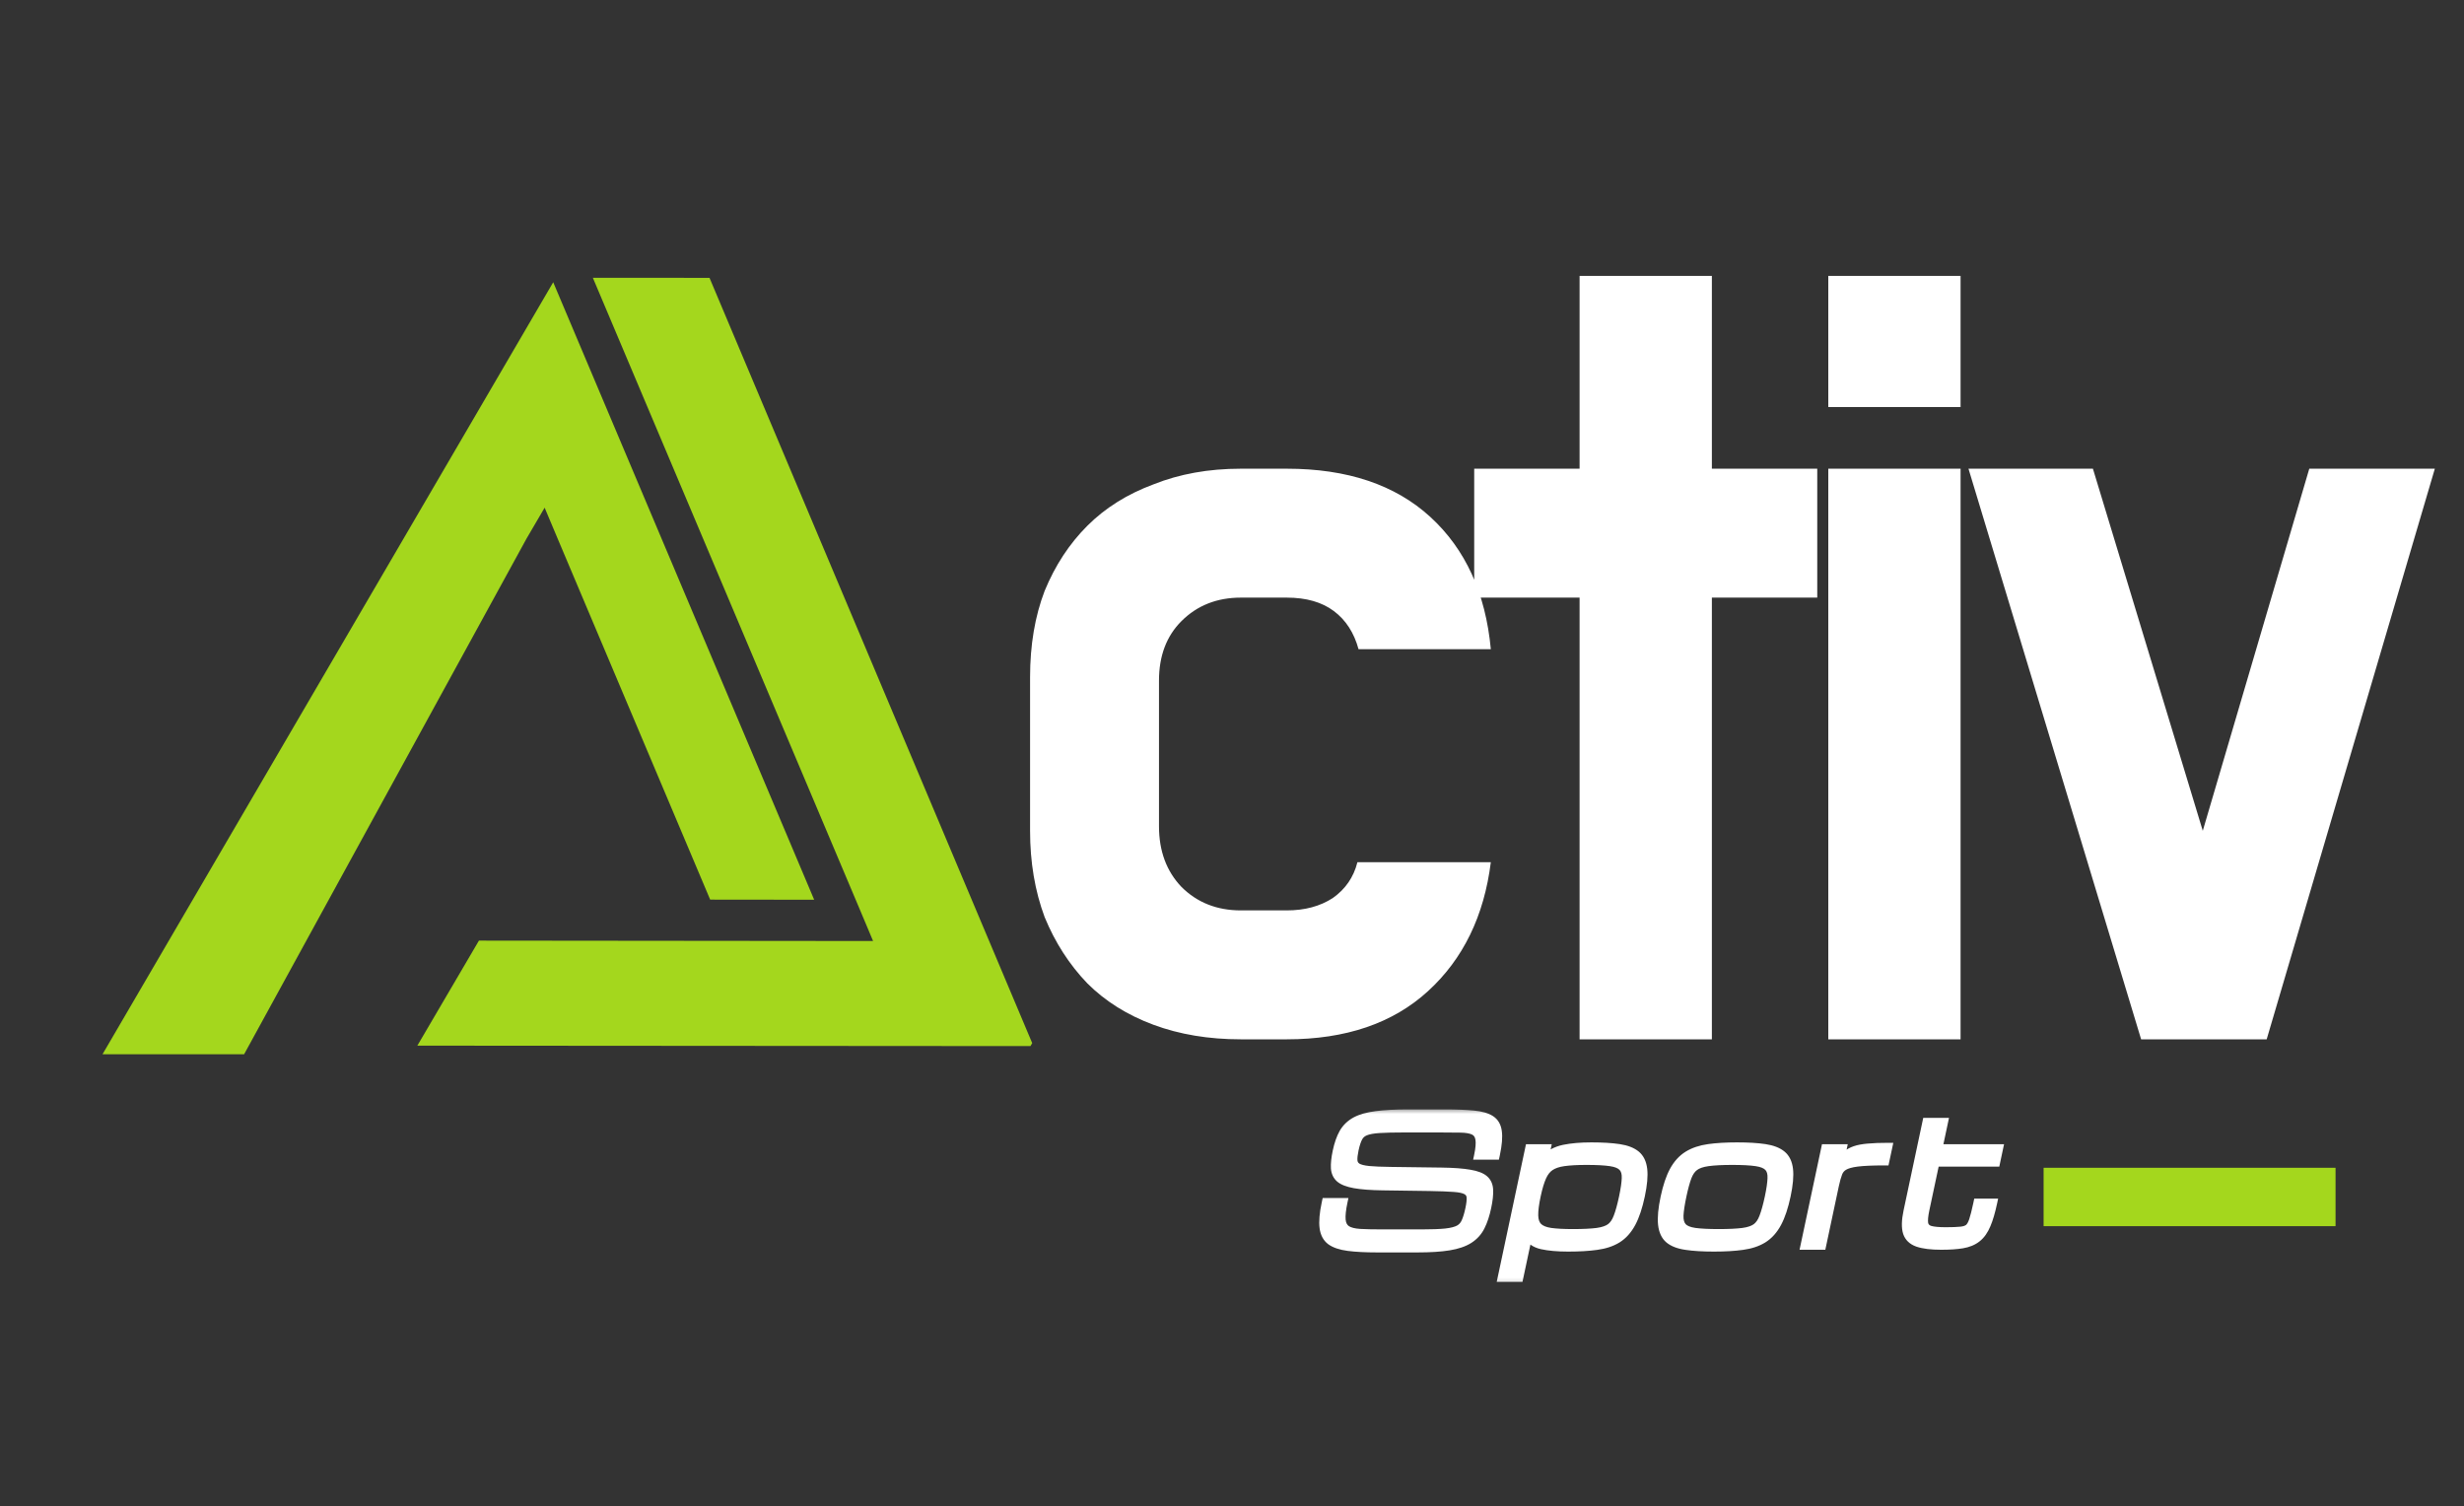
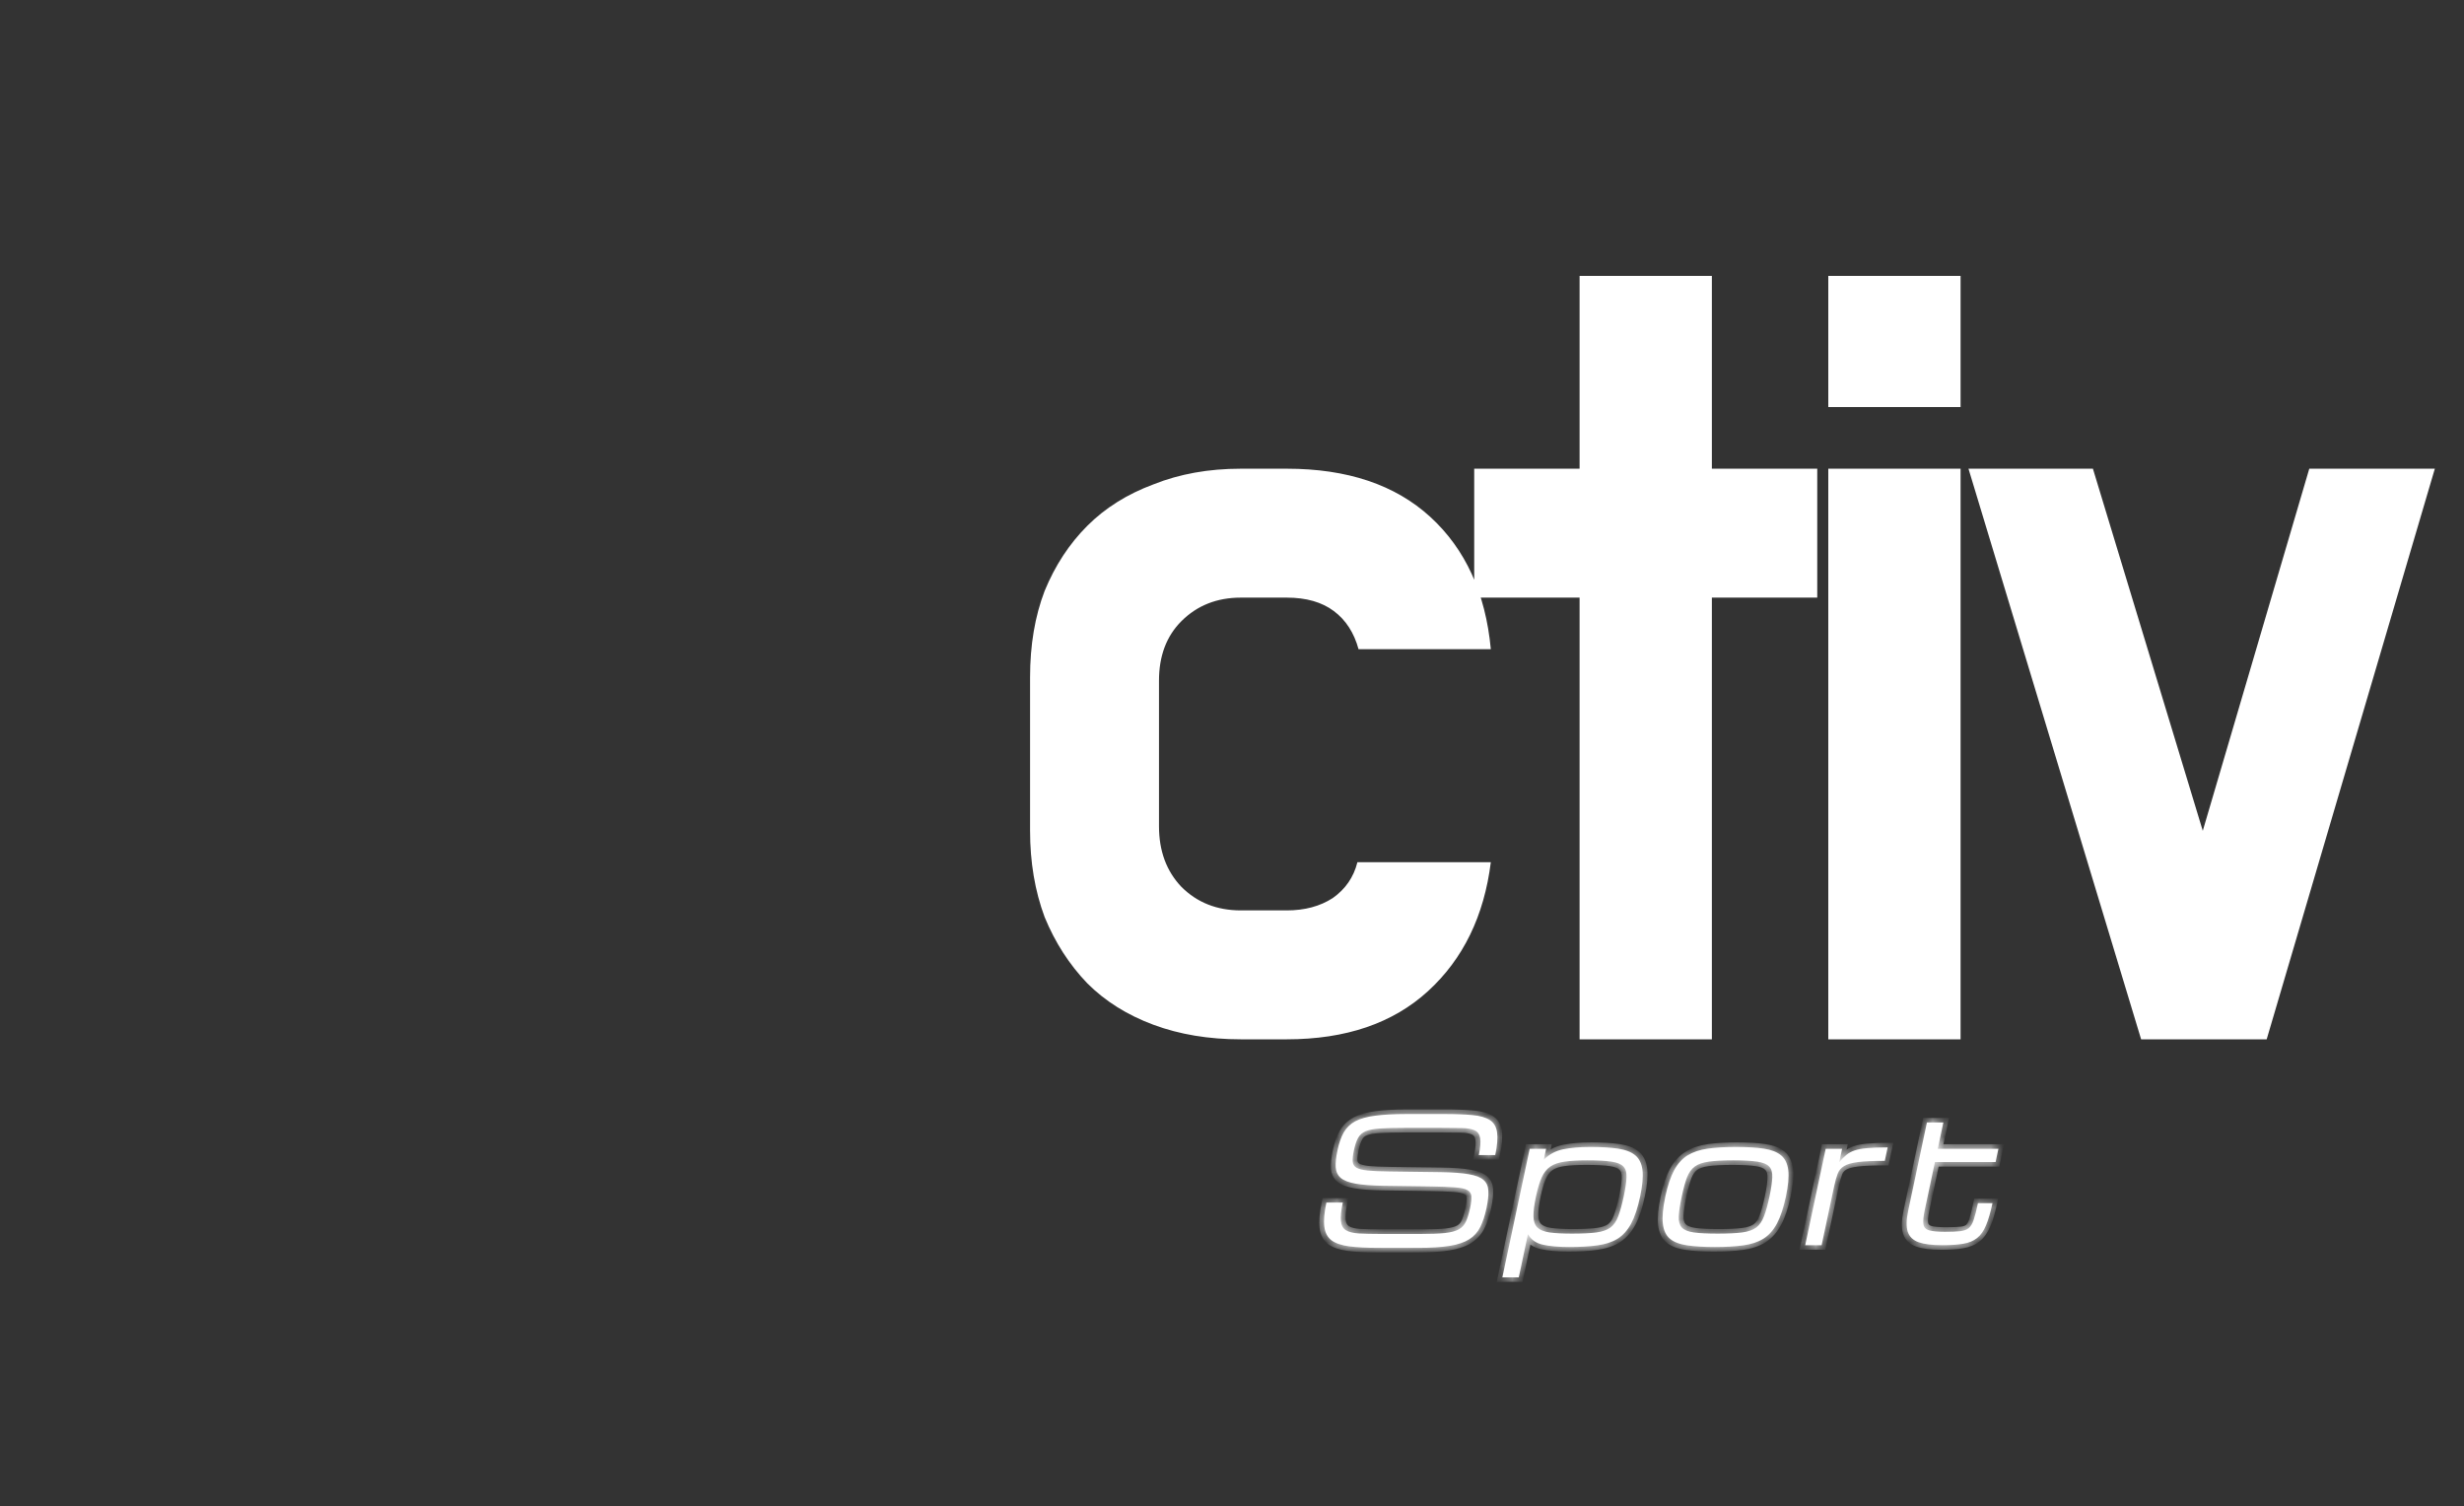
<svg xmlns="http://www.w3.org/2000/svg" width="211" height="129" viewBox="0 0 211 129" fill="none">
  <rect x="0" y="0" width="211" height="129" fill="#333333" stroke="none" />
  <path d="M110.192 77.96C111.728 77.96 113.04 77.608 114.128 76.904C115.216 76.136 115.92 75.112 116.24 73.832H127.664C127.088 78.44 125.296 82.12 122.288 84.872C119.28 87.624 115.248 89 110.192 89H106.256C103.504 89 101.008 88.584 98.768 87.752C96.528 86.92 94.64 85.736 93.104 84.2C91.568 82.6 90.352 80.712 89.456 78.536C88.624 76.296 88.208 73.832 88.208 71.144V57.992C88.208 55.24 88.624 52.776 89.456 50.6C90.352 48.424 91.568 46.568 93.104 45.032C94.64 43.496 96.528 42.312 98.768 41.48C101.008 40.584 103.504 40.136 106.256 40.136H110.192C115.376 40.136 119.472 41.512 122.48 44.264C125.488 47.016 127.216 50.792 127.664 55.592H116.336C115.952 54.184 115.248 53.096 114.224 52.328C113.2 51.56 111.856 51.176 110.192 51.176H106.256C104.208 51.176 102.512 51.848 101.168 53.192C99.888 54.472 99.248 56.168 99.248 58.28V70.76C99.248 72.872 99.888 74.6 101.168 75.944C102.512 77.288 104.208 77.96 106.256 77.96H110.192ZM126.241 40.136H135.265V23.624H146.593V40.136H155.617V51.176H146.593V89H135.265V51.176H126.241V40.136ZM167.89 89H156.562V40.136H167.89V89ZM167.89 34.856H156.562V23.624H167.89V34.856ZM194.103 89H183.351L168.567 40.136H179.223L188.631 71.144L197.751 40.136H208.503L194.103 89Z" fill="white" />
  <g clip-path="url(#clip0_391_86)">
    <path d="M60.758 23.794L50.768 23.787L73.649 77.93L74.764 80.581L72.099 80.579L41.012 80.548L35.738 89.542L88.242 89.579L88.391 89.325L60.758 23.794ZM47.374 24.169L8.78 90.278L20.905 90.278L45.088 46.122L46.639 43.474L47.754 46.124L60.814 77.037L69.72 77.047L47.374 24.169Z" fill="#A4D71D" />
  </g>
-   <rect x="175" y="100" width="25" height="5" fill="#A4D71D" />
  <mask id="path-4-outside-1_391_86" maskUnits="userSpaceOnUse" x="111" y="94.891" width="62.327" height="15.65" fill="black">
-     <rect fill="white" x="111" y="94.891" width="62.327" height="15.65" />
    <path d="M125.889 103.448C125.98 103.023 126.016 102.688 126 102.445C125.983 102.201 125.868 102.022 125.653 101.907C125.439 101.788 125.084 101.712 124.588 101.678C124.093 101.64 123.41 101.614 122.539 101.599L118.479 101.542C117.476 101.528 116.681 101.468 116.093 101.363C115.505 101.258 115.079 101.093 114.814 100.869C114.55 100.639 114.405 100.334 114.379 99.951C114.358 99.569 114.408 99.092 114.53 98.519C114.663 97.893 114.843 97.377 115.071 96.971C115.304 96.565 115.632 96.248 116.057 96.018C116.487 95.789 117.058 95.629 117.771 95.538C118.484 95.443 119.39 95.395 120.489 95.395H123.624C124.62 95.395 125.443 95.426 126.094 95.488C126.745 95.55 127.242 95.694 127.585 95.918C127.928 96.143 128.132 96.491 128.197 96.964C128.268 97.437 128.215 98.086 128.04 98.913H126.633C126.769 98.273 126.808 97.79 126.751 97.466C126.699 97.136 126.541 96.912 126.278 96.792C126.021 96.673 125.651 96.608 125.17 96.599C124.688 96.589 124.089 96.584 123.371 96.584H120.309C119.435 96.584 118.731 96.601 118.197 96.635C117.667 96.668 117.255 96.744 116.961 96.864C116.668 96.983 116.446 97.174 116.298 97.437C116.154 97.7 116.033 98.06 115.936 98.519C115.854 98.906 115.819 99.216 115.833 99.45C115.847 99.684 115.95 99.863 116.144 99.987C116.343 100.107 116.669 100.19 117.123 100.238C117.578 100.281 118.205 100.307 119.003 100.317L123.356 100.374C124.379 100.389 125.184 100.448 125.772 100.553C126.366 100.654 126.79 100.818 127.044 101.048C127.303 101.277 127.439 101.587 127.454 101.979C127.474 102.366 127.421 102.855 127.295 103.448C127.158 104.092 126.98 104.634 126.759 105.074C126.545 105.509 126.232 105.857 125.819 106.12C125.407 106.383 124.852 106.571 124.154 106.686C123.455 106.8 122.557 106.858 121.458 106.858H118.031C117.03 106.858 116.199 106.815 115.538 106.729C114.878 106.643 114.373 106.471 114.022 106.213C113.678 105.95 113.472 105.561 113.406 105.045C113.34 104.529 113.398 103.842 113.581 102.982H114.987C114.844 103.655 114.79 104.176 114.824 104.544C114.858 104.911 114.997 105.177 115.241 105.339C115.49 105.497 115.863 105.592 116.359 105.626C116.861 105.654 117.502 105.669 118.283 105.669H121.638C122.512 105.669 123.208 105.642 123.727 105.59C124.247 105.532 124.646 105.427 124.922 105.274C125.2 105.117 125.404 104.892 125.534 104.601C125.669 104.31 125.788 103.925 125.889 103.448ZM139.044 102.459C139.189 101.776 139.269 101.229 139.283 100.818C139.302 100.408 139.214 100.1 139.018 99.894C138.823 99.684 138.48 99.543 137.987 99.472C137.5 99.4 136.819 99.364 135.945 99.364C135.149 99.364 134.497 99.4 133.988 99.472C133.48 99.543 133.071 99.684 132.763 99.894C132.456 100.1 132.21 100.408 132.025 100.818C131.84 101.229 131.675 101.776 131.53 102.459C131.379 103.166 131.308 103.732 131.315 104.157C131.322 104.582 131.435 104.902 131.653 105.117C131.872 105.327 132.22 105.468 132.698 105.54C133.177 105.606 133.815 105.64 134.611 105.64C135.485 105.64 136.18 105.606 136.697 105.54C137.22 105.468 137.624 105.327 137.908 105.117C138.193 104.902 138.415 104.582 138.573 104.157C138.737 103.732 138.894 103.166 139.044 102.459ZM128.652 109.38L130.991 98.375H132.397L132.198 99.314C132.653 98.851 133.205 98.552 133.853 98.418C134.507 98.285 135.285 98.218 136.188 98.218C137.136 98.218 137.926 98.266 138.56 98.361C139.199 98.457 139.691 98.648 140.035 98.934C140.379 99.221 140.584 99.646 140.65 100.209C140.716 100.773 140.649 101.523 140.45 102.459C140.245 103.424 139.989 104.195 139.68 104.773C139.372 105.351 138.984 105.786 138.517 106.077C138.051 106.363 137.478 106.552 136.8 106.643C136.125 106.738 135.314 106.786 134.367 106.786C133.464 106.786 132.714 106.719 132.117 106.586C131.526 106.452 131.101 106.151 130.844 105.683L130.058 109.38H128.652ZM146.85 106.786C145.908 106.786 145.117 106.738 144.479 106.643C143.839 106.552 143.347 106.363 143.002 106.077C142.659 105.786 142.456 105.351 142.393 104.773C142.33 104.195 142.402 103.424 142.607 102.459C142.806 101.523 143.058 100.773 143.363 100.209C143.668 99.646 144.054 99.221 144.52 98.934C144.987 98.648 145.559 98.457 146.239 98.361C146.918 98.266 147.729 98.218 148.672 98.218C149.619 98.218 150.41 98.266 151.044 98.361C151.682 98.457 152.174 98.648 152.518 98.934C152.863 99.221 153.068 99.646 153.134 100.209C153.199 100.773 153.133 101.523 152.934 102.459C152.729 103.424 152.472 104.195 152.164 104.773C151.855 105.351 151.467 105.786 151 106.077C150.534 106.363 149.962 106.552 149.283 106.643C148.609 106.738 147.798 106.786 146.85 106.786ZM151.528 102.459C151.673 101.776 151.752 101.229 151.766 100.818C151.785 100.408 151.697 100.1 151.501 99.894C151.307 99.684 150.963 99.543 150.471 99.472C149.983 99.4 149.302 99.364 148.428 99.364C147.559 99.364 146.863 99.4 146.34 99.472C145.817 99.543 145.413 99.684 145.129 99.894C144.846 100.1 144.625 100.408 144.464 100.818C144.308 101.229 144.158 101.776 144.013 102.459C143.863 103.166 143.777 103.732 143.755 104.157C143.737 104.582 143.826 104.902 144.019 105.117C144.214 105.327 144.557 105.468 145.05 105.54C145.544 105.606 146.225 105.64 147.094 105.64C147.968 105.64 148.664 105.606 149.181 105.54C149.704 105.468 150.107 105.327 150.391 105.117C150.676 104.902 150.898 104.582 151.057 104.157C151.22 103.732 151.377 103.166 151.528 102.459ZM154.585 106.629L156.339 98.375H157.745L157.503 99.514C157.711 99.271 157.91 99.068 158.101 98.906C158.297 98.743 158.532 98.614 158.806 98.519C159.085 98.423 159.448 98.356 159.896 98.318C160.345 98.275 160.928 98.254 161.646 98.254L161.4 99.407C160.434 99.407 159.677 99.441 159.131 99.507C158.589 99.574 158.186 99.689 157.922 99.851C157.659 100.009 157.473 100.229 157.365 100.51C157.256 100.792 157.155 101.15 157.063 101.585L155.991 106.629H154.585ZM166.314 106.629C165.454 106.629 164.784 106.545 164.302 106.378C163.82 106.206 163.508 105.905 163.365 105.475C163.228 105.04 163.243 104.431 163.41 103.648L165.01 96.119H166.416L165.937 98.375H171.129L170.889 99.507H165.696L164.816 103.648C164.702 104.183 164.666 104.582 164.708 104.845C164.755 105.107 164.921 105.279 165.206 105.36C165.497 105.442 165.947 105.482 166.557 105.482C167.099 105.482 167.528 105.466 167.842 105.432C168.162 105.399 168.41 105.31 168.587 105.167C168.765 105.019 168.909 104.778 169.019 104.443C169.129 104.109 169.249 103.639 169.378 103.032H170.623C170.454 103.825 170.268 104.46 170.064 104.938C169.865 105.415 169.61 105.776 169.3 106.02C168.994 106.263 168.6 106.426 168.119 106.507C167.643 106.588 167.041 106.629 166.314 106.629Z" />
  </mask>
  <path d="M125.889 103.448C125.98 103.023 126.016 102.688 126 102.445C125.983 102.201 125.868 102.022 125.653 101.907C125.439 101.788 125.084 101.712 124.588 101.678C124.093 101.64 123.41 101.614 122.539 101.599L118.479 101.542C117.476 101.528 116.681 101.468 116.093 101.363C115.505 101.258 115.079 101.093 114.814 100.869C114.55 100.639 114.405 100.334 114.379 99.951C114.358 99.569 114.408 99.092 114.53 98.519C114.663 97.893 114.843 97.377 115.071 96.971C115.304 96.565 115.632 96.248 116.057 96.018C116.487 95.789 117.058 95.629 117.771 95.538C118.484 95.443 119.39 95.395 120.489 95.395H123.624C124.62 95.395 125.443 95.426 126.094 95.488C126.745 95.55 127.242 95.694 127.585 95.918C127.928 96.143 128.132 96.491 128.197 96.964C128.268 97.437 128.215 98.086 128.04 98.913H126.633C126.769 98.273 126.808 97.79 126.751 97.466C126.699 97.136 126.541 96.912 126.278 96.792C126.021 96.673 125.651 96.608 125.17 96.599C124.688 96.589 124.089 96.584 123.371 96.584H120.309C119.435 96.584 118.731 96.601 118.197 96.635C117.667 96.668 117.255 96.744 116.961 96.864C116.668 96.983 116.446 97.174 116.298 97.437C116.154 97.7 116.033 98.06 115.936 98.519C115.854 98.906 115.819 99.216 115.833 99.45C115.847 99.684 115.95 99.863 116.144 99.987C116.343 100.107 116.669 100.19 117.123 100.238C117.578 100.281 118.205 100.307 119.003 100.317L123.356 100.374C124.379 100.389 125.184 100.448 125.772 100.553C126.366 100.654 126.79 100.818 127.044 101.048C127.303 101.277 127.439 101.587 127.454 101.979C127.474 102.366 127.421 102.855 127.295 103.448C127.158 104.092 126.98 104.634 126.759 105.074C126.545 105.509 126.232 105.857 125.819 106.12C125.407 106.383 124.852 106.571 124.154 106.686C123.455 106.8 122.557 106.858 121.458 106.858H118.031C117.03 106.858 116.199 106.815 115.538 106.729C114.878 106.643 114.373 106.471 114.022 106.213C113.678 105.95 113.472 105.561 113.406 105.045C113.34 104.529 113.398 103.842 113.581 102.982H114.987C114.844 103.655 114.79 104.176 114.824 104.544C114.858 104.911 114.997 105.177 115.241 105.339C115.49 105.497 115.863 105.592 116.359 105.626C116.861 105.654 117.502 105.669 118.283 105.669H121.638C122.512 105.669 123.208 105.642 123.727 105.59C124.247 105.532 124.646 105.427 124.922 105.274C125.2 105.117 125.404 104.892 125.534 104.601C125.669 104.31 125.788 103.925 125.889 103.448ZM139.044 102.459C139.189 101.776 139.269 101.229 139.283 100.818C139.302 100.408 139.214 100.1 139.018 99.894C138.823 99.684 138.48 99.543 137.987 99.472C137.5 99.4 136.819 99.364 135.945 99.364C135.149 99.364 134.497 99.4 133.988 99.472C133.48 99.543 133.071 99.684 132.763 99.894C132.456 100.1 132.21 100.408 132.025 100.818C131.84 101.229 131.675 101.776 131.53 102.459C131.379 103.166 131.308 103.732 131.315 104.157C131.322 104.582 131.435 104.902 131.653 105.117C131.872 105.327 132.22 105.468 132.698 105.54C133.177 105.606 133.815 105.64 134.611 105.64C135.485 105.64 136.18 105.606 136.697 105.54C137.22 105.468 137.624 105.327 137.908 105.117C138.193 104.902 138.415 104.582 138.573 104.157C138.737 103.732 138.894 103.166 139.044 102.459ZM128.652 109.38L130.991 98.375H132.397L132.198 99.314C132.653 98.851 133.205 98.552 133.853 98.418C134.507 98.285 135.285 98.218 136.188 98.218C137.136 98.218 137.926 98.266 138.56 98.361C139.199 98.457 139.691 98.648 140.035 98.934C140.379 99.221 140.584 99.646 140.65 100.209C140.716 100.773 140.649 101.523 140.45 102.459C140.245 103.424 139.989 104.195 139.68 104.773C139.372 105.351 138.984 105.786 138.517 106.077C138.051 106.363 137.478 106.552 136.8 106.643C136.125 106.738 135.314 106.786 134.367 106.786C133.464 106.786 132.714 106.719 132.117 106.586C131.526 106.452 131.101 106.151 130.844 105.683L130.058 109.38H128.652ZM146.85 106.786C145.908 106.786 145.117 106.738 144.479 106.643C143.839 106.552 143.347 106.363 143.002 106.077C142.659 105.786 142.456 105.351 142.393 104.773C142.33 104.195 142.402 103.424 142.607 102.459C142.806 101.523 143.058 100.773 143.363 100.209C143.668 99.646 144.054 99.221 144.52 98.934C144.987 98.648 145.559 98.457 146.239 98.361C146.918 98.266 147.729 98.218 148.672 98.218C149.619 98.218 150.41 98.266 151.044 98.361C151.682 98.457 152.174 98.648 152.518 98.934C152.863 99.221 153.068 99.646 153.134 100.209C153.199 100.773 153.133 101.523 152.934 102.459C152.729 103.424 152.472 104.195 152.164 104.773C151.855 105.351 151.467 105.786 151 106.077C150.534 106.363 149.962 106.552 149.283 106.643C148.609 106.738 147.798 106.786 146.85 106.786ZM151.528 102.459C151.673 101.776 151.752 101.229 151.766 100.818C151.785 100.408 151.697 100.1 151.501 99.894C151.307 99.684 150.963 99.543 150.471 99.472C149.983 99.4 149.302 99.364 148.428 99.364C147.559 99.364 146.863 99.4 146.34 99.472C145.817 99.543 145.413 99.684 145.129 99.894C144.846 100.1 144.625 100.408 144.464 100.818C144.308 101.229 144.158 101.776 144.013 102.459C143.863 103.166 143.777 103.732 143.755 104.157C143.737 104.582 143.826 104.902 144.019 105.117C144.214 105.327 144.557 105.468 145.05 105.54C145.544 105.606 146.225 105.64 147.094 105.64C147.968 105.64 148.664 105.606 149.181 105.54C149.704 105.468 150.107 105.327 150.391 105.117C150.676 104.902 150.898 104.582 151.057 104.157C151.22 103.732 151.377 103.166 151.528 102.459ZM154.585 106.629L156.339 98.375H157.745L157.503 99.514C157.711 99.271 157.91 99.068 158.101 98.906C158.297 98.743 158.532 98.614 158.806 98.519C159.085 98.423 159.448 98.356 159.896 98.318C160.345 98.275 160.928 98.254 161.646 98.254L161.4 99.407C160.434 99.407 159.677 99.441 159.131 99.507C158.589 99.574 158.186 99.689 157.922 99.851C157.659 100.009 157.473 100.229 157.365 100.51C157.256 100.792 157.155 101.15 157.063 101.585L155.991 106.629H154.585ZM166.314 106.629C165.454 106.629 164.784 106.545 164.302 106.378C163.82 106.206 163.508 105.905 163.365 105.475C163.228 105.04 163.243 104.431 163.41 103.648L165.01 96.119H166.416L165.937 98.375H171.129L170.889 99.507H165.696L164.816 103.648C164.702 104.183 164.666 104.582 164.708 104.845C164.755 105.107 164.921 105.279 165.206 105.36C165.497 105.442 165.947 105.482 166.557 105.482C167.099 105.482 167.528 105.466 167.842 105.432C168.162 105.399 168.41 105.31 168.587 105.167C168.765 105.019 168.909 104.778 169.019 104.443C169.129 104.109 169.249 103.639 169.378 103.032H170.623C170.454 103.825 170.268 104.46 170.064 104.938C169.865 105.415 169.61 105.776 169.3 106.02C168.994 106.263 168.6 106.426 168.119 106.507C167.643 106.588 167.041 106.629 166.314 106.629Z" fill="white" />
  <path d="M125.653 101.907L125.397 102.256L125.402 102.259L125.653 101.907ZM124.588 101.678L124.474 102.068L124.478 102.068L124.588 101.678ZM122.539 101.599L122.629 101.208L122.628 101.208L122.539 101.599ZM118.479 101.542L118.39 101.933L118.39 101.933L118.479 101.542ZM114.814 100.869L114.507 101.182L114.51 101.184L114.814 100.869ZM114.379 99.951L113.971 100.051L113.971 100.055L114.379 99.951ZM115.071 96.971L114.721 96.841L114.719 96.845L115.071 96.971ZM116.057 96.018L115.918 95.685L115.916 95.686L116.057 96.018ZM117.771 95.538L117.741 95.926L117.744 95.926L117.771 95.538ZM128.197 96.964L127.792 97.091L127.793 97.094L128.197 96.964ZM128.04 98.913L127.956 99.304H128.356L128.44 98.913H128.04ZM126.633 98.913H126.233L126.15 99.304H126.55L126.633 98.913ZM126.751 97.466L126.346 97.599L126.347 97.605L126.751 97.466ZM126.278 96.792L126.044 97.151L126.046 97.152L126.278 96.792ZM118.197 96.635L118.254 96.244L118.254 96.244L118.197 96.635ZM116.298 97.437L115.947 97.309L115.943 97.315L116.298 97.437ZM115.833 99.45L115.425 99.55L115.833 99.45ZM116.144 99.987L115.872 100.326L115.88 100.331L116.144 99.987ZM117.123 100.238L116.999 100.627L117.003 100.628L117.123 100.238ZM119.003 100.317L119.092 99.926L119.091 99.926L119.003 100.317ZM123.356 100.374L123.445 99.983L123.445 99.983L123.356 100.374ZM125.772 100.553L125.621 100.939L125.624 100.939L125.772 100.553ZM127.044 101.048L126.733 101.357L126.735 101.359L127.044 101.048ZM127.454 101.979L127.045 102.072L127.046 102.077L127.454 101.979ZM126.759 105.074L126.397 104.967L126.396 104.97L126.759 105.074ZM125.819 106.12L125.645 105.807L125.819 106.12ZM114.022 106.213L113.73 106.538L113.734 106.541L114.022 106.213ZM113.581 102.982L113.664 102.591H113.264L113.181 102.982H113.581ZM114.987 102.982H115.387L115.47 102.591H115.07L114.987 102.982ZM115.241 105.339L114.964 105.675L114.97 105.679L115.241 105.339ZM116.359 105.626L116.249 106.016L116.253 106.016L116.359 105.626ZM123.727 105.59L123.687 105.979L123.691 105.978L123.727 105.59ZM124.922 105.274L125.068 105.604L125.073 105.601L124.922 105.274ZM125.534 104.601L125.166 104.508L125.163 104.514L125.534 104.601ZM125.889 103.448H126.289C126.383 103.008 126.427 102.634 126.408 102.341L126 102.445L125.592 102.548C125.605 102.743 125.576 103.037 125.489 103.448H125.889ZM126 102.445L126.408 102.341C126.383 101.985 126.207 101.718 125.903 101.556L125.653 101.907L125.402 102.259C125.528 102.326 125.583 102.417 125.592 102.548L126 102.445ZM125.653 101.907L125.908 101.559C125.629 101.403 125.209 101.322 124.698 101.288L124.588 101.678L124.478 102.068C124.959 102.101 125.249 102.173 125.397 102.256L125.653 101.907ZM124.588 101.678L124.702 101.288C124.196 101.249 123.503 101.222 122.629 101.208L122.539 101.599L122.45 101.99C123.317 102.005 123.991 102.031 124.474 102.068L124.588 101.678ZM122.539 101.599L122.628 101.208L118.568 101.151L118.479 101.542L118.39 101.933L122.45 101.99L122.539 101.599ZM118.479 101.542L118.568 101.151C117.575 101.137 116.804 101.077 116.244 100.978L116.093 101.363L115.942 101.748C116.559 101.858 117.378 101.919 118.39 101.933L118.479 101.542ZM116.093 101.363L116.244 100.978C115.683 100.877 115.323 100.727 115.118 100.553L114.814 100.869L114.51 101.184C114.835 101.459 115.327 101.638 115.942 101.748L116.093 101.363ZM114.814 100.869L115.12 100.556C114.919 100.38 114.807 100.15 114.787 99.848L114.379 99.951L113.971 100.055C114.003 100.518 114.181 100.898 114.507 101.182L114.814 100.869ZM114.379 99.951L114.787 99.852C114.768 99.513 114.812 99.072 114.93 98.519H114.53H114.13C114.004 99.112 113.947 99.625 113.971 100.051L114.379 99.951ZM114.53 98.519H114.93C115.057 97.918 115.225 97.449 115.423 97.097L115.071 96.971L114.719 96.845C114.461 97.306 114.268 97.868 114.13 98.519H114.53ZM115.071 96.971L115.42 97.101C115.605 96.78 115.86 96.533 116.198 96.35L116.057 96.018L115.916 95.686C115.405 95.962 115.003 96.351 114.721 96.841L115.071 96.971ZM116.057 96.018L116.196 96.352C116.55 96.163 117.057 96.013 117.741 95.926L117.771 95.538L117.8 95.151C117.059 95.245 116.424 95.416 115.918 95.685L116.057 96.018ZM117.771 95.538L117.744 95.926C118.431 95.834 119.317 95.786 120.406 95.786L120.489 95.395L120.572 95.004C119.464 95.004 118.537 95.052 117.797 95.151L117.771 95.538ZM120.489 95.395L120.406 95.786H123.541L123.624 95.395L123.707 95.004H120.572L120.489 95.395ZM123.624 95.395L123.541 95.786C124.529 95.786 125.339 95.817 125.973 95.878L126.094 95.488L126.215 95.099C125.547 95.035 124.71 95.004 123.707 95.004L123.624 95.395ZM126.094 95.488L125.973 95.878C126.592 95.937 127.028 96.07 127.311 96.255L127.585 95.918L127.859 95.581C127.456 95.317 126.898 95.164 126.215 95.099L126.094 95.488ZM127.585 95.918L127.311 96.255C127.572 96.427 127.737 96.695 127.792 97.091L128.197 96.964L128.603 96.837C128.527 96.288 128.284 95.859 127.859 95.581L127.585 95.918ZM128.197 96.964L127.793 97.094C127.854 97.507 127.811 98.106 127.64 98.913H128.04H128.44C128.619 98.067 128.682 97.367 128.602 96.834L128.197 96.964ZM128.04 98.913L128.123 98.521H126.717L126.633 98.913L126.55 99.304H127.956L128.04 98.913ZM126.633 98.913H127.033C127.173 98.258 127.224 97.718 127.154 97.326L126.751 97.466L126.347 97.605C126.393 97.862 126.366 98.287 126.233 98.913H126.633ZM126.751 97.466L127.155 97.332C127.089 96.917 126.881 96.6 126.511 96.432L126.278 96.792L126.046 97.152C126.201 97.223 126.308 97.355 126.346 97.599L126.751 97.466ZM126.278 96.792L126.513 96.433C126.195 96.285 125.768 96.218 125.261 96.207L125.17 96.599L125.078 96.99C125.534 96.999 125.847 97.06 126.044 97.151L126.278 96.792ZM125.17 96.599L125.261 96.207C124.776 96.198 124.173 96.193 123.454 96.193L123.371 96.584L123.288 96.976C124.004 96.976 124.601 96.98 125.078 96.99L125.17 96.599ZM123.371 96.584L123.454 96.193H120.393L120.309 96.584L120.226 96.976H123.288L123.371 96.584ZM120.309 96.584L120.393 96.193C119.515 96.193 118.801 96.21 118.254 96.244L118.197 96.635L118.14 97.025C118.662 96.992 119.356 96.976 120.226 96.976L120.309 96.584ZM118.197 96.635L118.254 96.244C117.707 96.279 117.237 96.359 116.872 96.508L116.961 96.864L117.051 97.22C117.273 97.13 117.627 97.057 118.14 97.025L118.197 96.635ZM116.961 96.864L116.872 96.508C116.473 96.669 116.155 96.941 115.947 97.309L116.298 97.437L116.649 97.565C116.737 97.408 116.862 97.297 117.051 97.22L116.961 96.864ZM116.298 97.437L115.943 97.315C115.769 97.635 115.637 98.042 115.536 98.519H115.936H116.336C116.43 98.078 116.539 97.765 116.652 97.559L116.298 97.437ZM115.936 98.519H115.536C115.45 98.922 115.409 99.27 115.425 99.55L115.833 99.45L116.241 99.35C116.23 99.162 116.257 98.889 116.336 98.519H115.936ZM115.833 99.45L115.425 99.55C115.445 99.888 115.6 100.151 115.872 100.326L116.144 99.987L116.416 99.648C116.301 99.575 116.249 99.48 116.241 99.35L115.833 99.45ZM116.144 99.987L115.88 100.331C116.141 100.488 116.529 100.578 116.999 100.627L117.123 100.238L117.248 99.849C116.81 99.803 116.545 99.726 116.408 99.644L116.144 99.987ZM117.123 100.238L117.003 100.628C117.473 100.672 118.112 100.699 118.915 100.708L119.003 100.317L119.091 99.926C118.297 99.916 117.683 99.89 117.244 99.849L117.123 100.238ZM119.003 100.317L118.915 100.708L123.268 100.765L123.356 100.374L123.445 99.983L119.092 99.926L119.003 100.317ZM123.356 100.374L123.268 100.765C124.28 100.78 125.062 100.839 125.621 100.939L125.772 100.553L125.923 100.168C125.306 100.058 124.477 99.997 123.445 99.983L123.356 100.374ZM125.772 100.553L125.624 100.939C126.19 101.035 126.542 101.185 126.733 101.357L127.044 101.048L127.354 100.738C127.037 100.452 126.541 100.272 125.92 100.167L125.772 100.553ZM127.044 101.048L126.735 101.359C126.929 101.53 127.034 101.761 127.045 102.072L127.454 101.979L127.862 101.886C127.845 101.414 127.677 101.024 127.352 100.736L127.044 101.048ZM127.454 101.979L127.046 102.077C127.064 102.421 127.017 102.874 126.895 103.448H127.295H127.695C127.825 102.837 127.884 102.311 127.862 101.881L127.454 101.979ZM127.295 103.448H126.895C126.763 104.07 126.595 104.574 126.397 104.967L126.759 105.074L127.122 105.18C127.365 104.695 127.554 104.115 127.695 103.448H127.295ZM126.759 105.074L126.396 104.97C126.221 105.324 125.973 105.598 125.645 105.807L125.819 106.12L125.994 106.432C126.49 106.116 126.869 105.693 127.123 105.178L126.759 105.074ZM125.819 106.12L125.645 105.807C125.314 106.018 124.832 106.191 124.167 106.3L124.154 106.686L124.14 107.071C124.872 106.951 125.5 106.747 125.994 106.432L125.819 106.12ZM124.154 106.686L124.167 106.3C123.502 106.41 122.629 106.467 121.541 106.467L121.458 106.858L121.375 107.249C122.485 107.249 123.409 107.191 124.14 107.071L124.154 106.686ZM121.458 106.858L121.541 106.467H118.114L118.031 106.858L117.947 107.249H121.375L121.458 106.858ZM118.031 106.858L118.114 106.467C117.123 106.467 116.31 106.424 115.672 106.341L115.538 106.729L115.405 107.117C116.087 107.206 116.936 107.249 117.947 107.249L118.031 106.858ZM115.538 106.729L115.672 106.341C115.047 106.259 114.603 106.1 114.31 105.885L114.022 106.213L113.734 106.541C114.142 106.841 114.709 107.026 115.405 107.117L115.538 106.729ZM114.022 106.213L114.314 105.888C114.042 105.681 113.869 105.368 113.812 104.922L113.406 105.045L113 105.169C113.075 105.754 113.313 106.22 113.73 106.538L114.022 106.213ZM113.406 105.045L113.812 104.922C113.753 104.462 113.803 103.821 113.981 102.982H113.581H113.181C112.994 103.862 112.927 104.597 113 105.169L113.406 105.045ZM113.581 102.982L113.498 103.373H114.904L114.987 102.982L115.07 102.591H113.664L113.581 102.982ZM114.987 102.982H114.587C114.441 103.669 114.377 104.234 114.417 104.656L114.824 104.544L115.231 104.432C115.202 104.118 115.247 103.641 115.387 102.982H114.987ZM114.824 104.544L114.417 104.656C114.458 105.097 114.63 105.452 114.964 105.675L115.241 105.339L115.517 105.003C115.364 104.901 115.258 104.726 115.231 104.432L114.824 104.544ZM115.241 105.339L114.97 105.679C115.285 105.877 115.723 105.98 116.249 106.016L116.359 105.626L116.469 105.235C116.003 105.204 115.696 105.116 115.511 104.999L115.241 105.339ZM116.359 105.626L116.253 106.016C116.765 106.045 117.415 106.06 118.2 106.06L118.283 105.669L118.366 105.277C117.589 105.277 116.956 105.263 116.465 105.235L116.359 105.626ZM118.283 105.669L118.2 106.06H121.555L121.638 105.669L121.721 105.277H118.366L118.283 105.669ZM121.638 105.669L121.555 106.06C122.434 106.06 123.147 106.033 123.687 105.979L123.727 105.59L123.768 105.201C123.27 105.251 122.589 105.277 121.721 105.277L121.638 105.669ZM123.727 105.59L123.691 105.978C124.232 105.919 124.704 105.805 125.068 105.604L124.922 105.274L124.777 104.945C124.587 105.05 124.263 105.146 123.764 105.201L123.727 105.59ZM124.922 105.274L125.073 105.601C125.453 105.385 125.733 105.073 125.905 104.689L125.534 104.601L125.163 104.514C125.074 104.712 124.947 104.848 124.771 104.948L124.922 105.274ZM125.534 104.601L125.903 104.694C126.058 104.36 126.184 103.941 126.289 103.448H125.889H125.489C125.391 103.91 125.281 104.259 125.166 104.508L125.534 104.601ZM139.283 100.818L138.875 100.881L138.875 100.886L139.283 100.818ZM139.018 99.894L138.689 100.185L138.692 100.188L139.018 99.894ZM137.987 99.472L137.847 99.859L137.848 99.859L137.987 99.472ZM132.763 99.894L132.947 100.2L132.951 100.198L132.763 99.894ZM131.653 105.117L131.333 105.417L131.336 105.42L131.653 105.117ZM132.698 105.54L132.557 105.927L132.561 105.927L132.698 105.54ZM136.697 105.54L136.669 105.927L136.672 105.927L136.697 105.54ZM137.908 105.117L138.113 105.408L138.117 105.405L137.908 105.117ZM138.573 104.157L138.193 104.092L138.191 104.096L138.573 104.157ZM128.652 109.38H128.252L128.169 109.771H128.569L128.652 109.38ZM130.991 98.375L131.074 97.984H130.674L130.591 98.375H130.991ZM132.397 98.375H132.797L132.881 97.984H132.481L132.397 98.375ZM132.198 99.314H131.798L131.549 100.484L132.468 99.549L132.198 99.314ZM133.853 98.418L133.849 98.036L133.848 98.036L133.853 98.418ZM138.56 98.361L138.419 98.748L138.419 98.748L138.56 98.361ZM138.517 106.077L138.684 106.394L138.687 106.392L138.517 106.077ZM136.8 106.643L136.826 106.255L136.823 106.256L136.8 106.643ZM132.117 106.586L131.95 106.968L131.95 106.968L132.117 106.586ZM130.844 105.683L131.215 105.449L130.695 104.503L130.444 105.683H130.844ZM130.058 109.38L129.975 109.771H130.375L130.458 109.38H130.058ZM139.044 102.459H139.444C139.591 101.766 139.676 101.194 139.691 100.751L139.283 100.818L138.875 100.886C138.862 101.265 138.787 101.786 138.644 102.459H139.044ZM139.283 100.818L139.691 100.756C139.713 100.285 139.614 99.883 139.344 99.6L139.018 99.894L138.692 100.188C138.814 100.316 138.891 100.53 138.875 100.881L139.283 100.818ZM139.018 99.894L139.347 99.603C139.084 99.319 138.654 99.161 138.127 99.084L137.987 99.472L137.848 99.859C138.306 99.925 138.563 100.049 138.689 100.185L139.018 99.894ZM137.987 99.472L138.127 99.084C137.612 99.009 136.91 98.973 136.028 98.973L135.945 99.364L135.862 99.755C136.728 99.755 137.387 99.791 137.847 99.859L137.987 99.472ZM135.945 99.364L136.028 98.973C135.222 98.973 134.548 99.009 134.012 99.085L133.988 99.472L133.965 99.859C134.445 99.791 135.075 99.755 135.862 99.755L135.945 99.364ZM133.988 99.472L134.012 99.085C133.462 99.162 132.972 99.32 132.575 99.591L132.763 99.894L132.951 100.198C133.171 100.048 133.498 99.924 133.965 99.859L133.988 99.472ZM132.763 99.894L132.579 99.588C132.169 99.862 131.867 100.257 131.654 100.73L132.025 100.818L132.395 100.907C132.553 100.558 132.743 100.337 132.947 100.2L132.763 99.894ZM132.025 100.818L131.654 100.73C131.45 101.182 131.278 101.762 131.13 102.459H131.53H131.93C132.072 101.79 132.229 101.276 132.395 100.907L132.025 100.818ZM131.53 102.459H131.13C130.976 103.179 130.899 103.778 130.907 104.243L131.315 104.157L131.724 104.071C131.717 103.686 131.782 103.152 131.93 102.459H131.53ZM131.315 104.157L130.907 104.243C130.915 104.727 131.044 105.133 131.333 105.417L131.653 105.117L131.973 104.816C131.826 104.671 131.73 104.437 131.724 104.071L131.315 104.157ZM131.653 105.117L131.336 105.42C131.618 105.691 132.041 105.849 132.557 105.927L132.698 105.54L132.839 105.153C132.4 105.087 132.126 104.963 131.97 104.814L131.653 105.117ZM132.698 105.54L132.561 105.927C133.065 105.997 133.723 106.031 134.528 106.031L134.611 105.64L134.694 105.249C133.907 105.249 133.29 105.215 132.836 105.152L132.698 105.54ZM134.611 105.64L134.528 106.031C135.409 106.031 136.125 105.998 136.669 105.927L136.697 105.54L136.726 105.152C136.236 105.215 135.561 105.249 134.694 105.249L134.611 105.64ZM136.697 105.54L136.672 105.927C137.232 105.85 137.729 105.692 138.113 105.408L137.908 105.117L137.703 104.826C137.519 104.962 137.209 105.086 136.723 105.152L136.697 105.54ZM137.908 105.117L138.117 105.405C138.506 105.112 138.776 104.699 138.956 104.218L138.573 104.157L138.191 104.096C138.054 104.465 137.88 104.692 137.699 104.829L137.908 105.117ZM138.573 104.157L138.954 104.222C139.129 103.766 139.292 103.176 139.444 102.459H139.044H138.644C138.496 103.156 138.345 103.697 138.193 104.092L138.573 104.157ZM128.652 109.38H129.052L131.391 98.375H130.991H130.591L128.252 109.38H128.652ZM130.991 98.375L130.908 98.767H132.314L132.397 98.375L132.481 97.984H131.074L130.991 98.375ZM132.397 98.375H131.997L131.798 99.314H132.198H132.598L132.797 98.375H132.397ZM132.198 99.314L132.468 99.549C132.844 99.166 133.3 98.916 133.858 98.8L133.853 98.418L133.848 98.036C133.11 98.189 132.462 98.535 131.928 99.079L132.198 99.314ZM133.853 98.418L133.857 98.801C134.472 98.675 135.22 98.609 136.105 98.609L136.188 98.218L136.271 97.826C135.35 97.826 134.541 97.894 133.849 98.036L133.853 98.418ZM136.188 98.218L136.105 98.609C137.04 98.609 137.81 98.656 138.419 98.748L138.56 98.361L138.702 97.974C138.042 97.875 137.231 97.826 136.271 97.826L136.188 98.218ZM138.56 98.361L138.419 98.748C139.016 98.837 139.445 99.012 139.733 99.251L140.035 98.934L140.337 98.617C139.936 98.284 139.382 98.076 138.701 97.974L138.56 98.361ZM140.035 98.934L139.733 99.251C140.008 99.48 140.186 99.828 140.244 100.329L140.65 100.209L141.056 100.089C140.983 99.464 140.751 98.962 140.337 98.617L140.035 98.934ZM140.65 100.209L140.244 100.329C140.303 100.838 140.245 101.543 140.05 102.459H140.45H140.85C141.054 101.503 141.129 100.708 141.056 100.089L140.65 100.209ZM140.45 102.459H140.05C139.849 103.405 139.603 104.131 139.324 104.656L139.68 104.773L140.037 104.89C140.374 104.259 140.641 103.443 140.85 102.459H140.45ZM139.68 104.773L139.324 104.656C139.048 105.173 138.718 105.53 138.347 105.762L138.517 106.077L138.687 106.392C139.25 106.041 139.696 105.529 140.037 104.89L139.68 104.773ZM138.517 106.077L138.35 105.76C137.961 105.999 137.46 106.171 136.826 106.255L136.8 106.643L136.773 107.03C137.497 106.933 138.14 106.728 138.684 106.394L138.517 106.077ZM136.8 106.643L136.823 106.256C136.175 106.348 135.385 106.395 134.45 106.395L134.367 106.786L134.284 107.177C135.243 107.177 136.075 107.129 136.777 107.03L136.8 106.643ZM134.367 106.786L134.45 106.395C133.565 106.395 132.845 106.329 132.284 106.203L132.117 106.586L131.95 106.968C132.582 107.109 133.363 107.177 134.284 107.177L134.367 106.786ZM132.117 106.586L132.285 106.203C131.776 106.089 131.427 105.837 131.215 105.449L130.844 105.683L130.474 105.917C130.775 106.465 131.275 106.815 131.95 106.968L132.117 106.586ZM130.844 105.683H130.444L129.658 109.38H130.058H130.458L131.244 105.683H130.844ZM130.058 109.38L130.142 108.988H128.735L128.652 109.38L128.569 109.771H129.975L130.058 109.38ZM144.479 106.643L144.619 106.256L144.617 106.255L144.479 106.643ZM143.002 106.077L142.698 106.392L142.7 106.394L143.002 106.077ZM151.044 98.361L150.902 98.748L150.903 98.748L151.044 98.361ZM151 106.077L151.167 106.394L151.17 106.392L151 106.077ZM149.283 106.643L149.31 106.255L149.306 106.256L149.283 106.643ZM151.766 100.818L151.358 100.881L151.358 100.886L151.766 100.818ZM151.501 99.894L151.172 100.185L151.175 100.188L151.501 99.894ZM150.471 99.472L150.331 99.859L150.331 99.859L150.471 99.472ZM145.129 99.894L145.331 100.188L145.335 100.185L145.129 99.894ZM144.464 100.818L144.084 100.751L144.083 100.756L144.464 100.818ZM143.755 104.157L143.346 104.218L143.346 104.222L143.755 104.157ZM144.019 105.117L143.687 105.405L143.69 105.408L144.019 105.117ZM145.05 105.54L144.911 105.927L144.914 105.927L145.05 105.54ZM149.181 105.54L149.152 105.927L149.156 105.927L149.181 105.54ZM150.391 105.117L150.597 105.408L150.601 105.405L150.391 105.117ZM151.057 104.157L150.676 104.092L150.675 104.096L151.057 104.157ZM146.85 106.786L146.934 106.395C146.004 106.395 145.234 106.348 144.619 106.256L144.479 106.643L144.338 107.03C145.001 107.129 145.813 107.177 146.767 107.177L146.85 106.786ZM144.479 106.643L144.617 106.255C144.019 106.171 143.591 105.999 143.304 105.76L143.002 106.077L142.7 106.394C143.102 106.728 143.658 106.933 144.34 107.03L144.479 106.643ZM143.002 106.077L143.306 105.762C143.033 105.53 142.856 105.173 142.8 104.656L142.393 104.773L141.987 104.89C142.056 105.529 142.285 106.041 142.698 106.392L143.002 106.077ZM142.393 104.773L142.8 104.656C142.743 104.131 142.806 103.405 143.007 102.459H142.607H142.207C141.998 103.443 141.918 104.259 141.987 104.89L142.393 104.773ZM142.607 102.459H143.007C143.201 101.543 143.443 100.838 143.718 100.329L143.363 100.209L143.008 100.089C142.673 100.708 142.41 101.503 142.207 102.459H142.607ZM143.363 100.209L143.718 100.329C143.99 99.828 144.316 99.48 144.687 99.251L144.52 98.934L144.353 98.617C143.792 98.962 143.347 99.464 143.008 100.089L143.363 100.209ZM144.52 98.934L144.687 99.251C145.077 99.012 145.58 98.837 146.215 98.748L146.239 98.361L146.263 97.974C145.539 98.076 144.896 98.284 144.353 98.617L144.52 98.934ZM146.239 98.361L146.215 98.748C146.868 98.656 147.658 98.609 148.589 98.609L148.672 98.218L148.755 97.826C147.8 97.826 146.968 97.875 146.263 97.974L146.239 98.361ZM148.672 98.218L148.589 98.609C149.524 98.609 150.293 98.656 150.902 98.748L151.044 98.361L151.185 97.974C150.526 97.875 149.714 97.826 148.755 97.826L148.672 98.218ZM151.044 98.361L150.903 98.748C151.5 98.837 151.929 99.012 152.217 99.251L152.518 98.934L152.82 98.617C152.419 98.284 151.865 98.076 151.184 97.974L151.044 98.361ZM152.518 98.934L152.217 99.251C152.491 99.48 152.669 99.828 152.727 100.329L153.134 100.209L153.54 100.089C153.467 99.464 153.235 98.962 152.82 98.617L152.518 98.934ZM153.134 100.209L152.727 100.329C152.787 100.838 152.729 101.543 152.534 102.459H152.934H153.334C153.537 101.503 153.612 100.708 153.54 100.089L153.134 100.209ZM152.934 102.459H152.534C152.333 103.405 152.087 104.131 151.807 104.656L152.164 104.773L152.52 104.89C152.857 104.259 153.125 103.443 153.334 102.459H152.934ZM152.164 104.773L151.807 104.656C151.531 105.173 151.202 105.53 150.83 105.762L151 106.077L151.17 106.392C151.733 106.041 152.18 105.529 152.52 104.89L152.164 104.773ZM151 106.077L150.833 105.76C150.445 105.999 149.943 106.171 149.31 106.255L149.283 106.643L149.257 107.03C149.98 106.933 150.624 106.728 151.167 106.394L151 106.077ZM149.283 106.643L149.306 106.256C148.659 106.348 147.869 106.395 146.934 106.395L146.85 106.786L146.767 107.177C147.727 107.177 148.559 107.129 149.26 107.03L149.283 106.643ZM151.528 102.459H151.928C152.075 101.766 152.16 101.194 152.175 100.751L151.766 100.818L151.358 100.886C151.345 101.265 151.271 101.786 151.128 102.459H151.528ZM151.766 100.818L152.175 100.756C152.196 100.285 152.097 99.883 151.828 99.6L151.501 99.894L151.175 100.188C151.297 100.316 151.374 100.53 151.358 100.881L151.766 100.818ZM151.501 99.894L151.831 99.603C151.567 99.319 151.137 99.161 150.61 99.084L150.471 99.472L150.331 99.859C150.789 99.925 151.046 100.049 151.172 100.185L151.501 99.894ZM150.471 99.472L150.611 99.084C150.096 99.009 149.393 98.973 148.511 98.973L148.428 99.364L148.345 99.755C149.211 99.755 149.87 99.791 150.331 99.859L150.471 99.472ZM148.428 99.364L148.511 98.973C147.634 98.973 146.916 99.009 146.365 99.084L146.34 99.472L146.315 99.859C146.809 99.791 147.484 99.755 148.345 99.755L148.428 99.364ZM146.34 99.472L146.365 99.084C145.805 99.161 145.308 99.319 144.924 99.603L145.129 99.894L145.335 100.185C145.519 100.049 145.828 99.925 146.315 99.859L146.34 99.472ZM145.129 99.894L144.928 99.6C144.54 99.882 144.268 100.282 144.084 100.751L144.464 100.818L144.844 100.886C144.982 100.533 145.153 100.317 145.331 100.188L145.129 99.894ZM144.464 100.818L144.083 100.756C143.916 101.196 143.76 101.766 143.613 102.459H144.013H144.413C144.556 101.786 144.701 101.262 144.846 100.881L144.464 100.818ZM144.013 102.459H143.613C143.461 103.175 143.37 103.764 143.346 104.218L143.755 104.157L144.163 104.096C144.183 103.7 144.265 103.157 144.413 102.459H144.013ZM143.755 104.157L143.346 104.222C143.327 104.702 143.425 105.113 143.687 105.405L144.019 105.117L144.351 104.829C144.227 104.69 144.148 104.461 144.163 104.092L143.755 104.157ZM144.019 105.117L143.69 105.408C143.953 105.692 144.383 105.85 144.911 105.927L145.05 105.54L145.189 105.152C144.731 105.086 144.474 104.962 144.348 104.826L144.019 105.117ZM145.05 105.54L144.914 105.927C145.433 105.998 146.134 106.031 147.011 106.031L147.094 105.64L147.177 105.249C146.316 105.249 145.654 105.215 145.186 105.152L145.05 105.54ZM147.094 105.64L147.011 106.031C147.892 106.031 148.608 105.998 149.152 105.927L149.181 105.54L149.209 105.152C148.719 105.215 148.044 105.249 147.177 105.249L147.094 105.64ZM149.181 105.54L149.156 105.927C149.715 105.85 150.213 105.692 150.597 105.408L150.391 105.117L150.186 104.826C150.002 104.962 149.692 105.086 149.206 105.152L149.181 105.54ZM150.391 105.117L150.601 105.405C150.989 105.112 151.259 104.699 151.439 104.218L151.057 104.157L150.675 104.096C150.537 104.465 150.364 104.692 150.182 104.829L150.391 105.117ZM151.057 104.157L151.437 104.222C151.613 103.766 151.775 103.176 151.928 102.459H151.528H151.128C150.979 103.156 150.828 103.697 150.676 104.092L151.057 104.157ZM154.585 106.629H154.185L154.101 107.02H154.501L154.585 106.629ZM156.339 98.375L156.422 97.984H156.022L155.939 98.375H156.339ZM157.745 98.375H158.145L158.228 97.984H157.828L157.745 98.375ZM157.503 99.514H157.103L156.814 100.874L157.798 99.722L157.503 99.514ZM158.101 98.906L157.872 98.633L157.867 98.637L158.101 98.906ZM158.806 98.519L158.743 98.153L158.74 98.153L158.806 98.519ZM159.896 98.318L159.849 98.708L159.853 98.707L159.896 98.318ZM161.646 98.254H162.046L162.129 97.862H161.729L161.646 98.254ZM161.4 99.407L161.317 99.798H161.717L161.8 99.407H161.4ZM159.131 99.507L159.162 99.119L159.162 99.119L159.131 99.507ZM157.922 99.851L158.084 100.171L158.089 100.168L157.922 99.851ZM155.991 106.629L155.908 107.02H156.308L156.391 106.629H155.991ZM154.585 106.629H154.985L156.739 98.375H156.339H155.939L154.185 106.629H154.585ZM156.339 98.375L156.256 98.767H157.662L157.745 98.375L157.828 97.984H156.422L156.339 98.375ZM157.745 98.375H157.345L157.103 99.514H157.503H157.903L158.145 98.375H157.745ZM157.503 99.514L157.798 99.722C157.992 99.495 158.172 99.313 158.335 99.174L158.101 98.906L157.867 98.637C157.649 98.823 157.43 99.047 157.208 99.306L157.503 99.514ZM158.101 98.906L158.33 99.178C158.469 99.063 158.646 98.963 158.872 98.884L158.806 98.519L158.74 98.153C158.418 98.266 158.125 98.423 157.872 98.633L158.101 98.906ZM158.806 98.519L158.869 98.885C159.097 98.807 159.419 98.745 159.849 98.708L159.896 98.318L159.943 97.928C159.478 97.968 159.073 98.039 158.743 98.153L158.806 98.519ZM159.896 98.318L159.853 98.707C160.282 98.666 160.851 98.645 161.562 98.645L161.646 98.254L161.729 97.862C161.005 97.862 160.407 97.884 159.939 97.929L159.896 98.318ZM161.646 98.254H161.246L161 99.407H161.4H161.8L162.046 98.254H161.646ZM161.4 99.407L161.484 99.016C160.511 99.016 159.734 99.049 159.162 99.119L159.131 99.507L159.099 99.895C159.62 99.832 160.356 99.798 161.317 99.798L161.4 99.407ZM159.131 99.507L159.162 99.119C158.602 99.188 158.115 99.313 157.755 99.534L157.922 99.851L158.089 100.168C158.258 100.065 158.576 99.96 159.099 99.895L159.131 99.507ZM157.922 99.851L157.76 99.531C157.393 99.751 157.131 100.065 156.984 100.445L157.365 100.51L157.745 100.576C157.816 100.392 157.926 100.266 158.084 100.171L157.922 99.851ZM157.365 100.51L156.984 100.445C156.864 100.756 156.758 101.138 156.663 101.585H157.063H157.463C157.553 101.162 157.648 100.828 157.745 100.576L157.365 100.51ZM157.063 101.585H156.663L155.591 106.629H155.991H156.391L157.463 101.585H157.063ZM155.991 106.629L156.074 106.237H154.668L154.585 106.629L154.501 107.02H155.908L155.991 106.629ZM164.302 106.378L164.094 106.748L164.097 106.749L164.302 106.378ZM163.365 105.475L162.972 105.655L162.973 105.659L163.365 105.475ZM165.01 96.119L165.093 95.727H164.693L164.61 96.119H165.01ZM166.416 96.119H166.816L166.899 95.727H166.499L166.416 96.119ZM165.937 98.375H165.537L165.453 98.767H165.853L165.937 98.375ZM171.129 98.375H171.529L171.613 97.984H171.213L171.129 98.375ZM170.889 99.507L170.806 99.899H171.206L171.289 99.507H170.889ZM165.696 99.507L165.779 99.116H165.379L165.296 99.507H165.696ZM164.708 104.845L164.304 104.978L164.305 104.984L164.708 104.845ZM165.206 105.36L165.02 105.738L165.022 105.738L165.206 105.36ZM167.842 105.432L167.882 105.043L167.881 105.043L167.842 105.432ZM168.587 105.167L168.811 105.444L168.817 105.439L168.587 105.167ZM169.378 103.032L169.461 102.641H169.061L168.978 103.032H169.378ZM170.623 103.032H171.023L171.106 102.641H170.706L170.623 103.032ZM170.064 104.938L169.69 104.857L169.688 104.861L170.064 104.938ZM169.3 106.02L169.082 105.738L169.079 105.74L169.3 106.02ZM168.119 106.507L168.131 106.122L168.13 106.122L168.119 106.507ZM166.314 106.629L166.397 106.237C165.558 106.237 164.935 106.155 164.506 106.006L164.302 106.378L164.097 106.749C164.632 106.935 165.35 107.02 166.23 107.02L166.314 106.629ZM164.302 106.378L164.509 106.007C164.108 105.864 163.868 105.624 163.758 105.291L163.365 105.475L162.973 105.659C163.149 106.186 163.533 106.548 164.094 106.748L164.302 106.378ZM163.365 105.475L163.759 105.296C163.647 104.94 163.649 104.403 163.81 103.648H163.41H163.01C162.837 104.46 162.81 105.141 162.972 105.655L163.365 105.475ZM163.41 103.648H163.81L165.41 96.119H165.01H164.61L163.01 103.648H163.41ZM165.01 96.119L164.927 96.51H166.333L166.416 96.119L166.499 95.727H165.093L165.01 96.119ZM166.416 96.119H166.016L165.537 98.375H165.937H166.337L166.816 96.119H166.416ZM165.937 98.375L165.853 98.767H171.046L171.129 98.375L171.213 97.984H166.02L165.937 98.375ZM171.129 98.375H170.729L170.489 99.507H170.889H171.289L171.529 98.375H171.129ZM170.889 99.507L170.972 99.116H165.779L165.696 99.507L165.613 99.899H170.806L170.889 99.507ZM165.696 99.507H165.296L164.416 103.648H164.816H165.216L166.096 99.507H165.696ZM164.816 103.648H164.416C164.3 104.195 164.251 104.65 164.304 104.978L164.708 104.845L165.112 104.711C165.081 104.514 165.105 104.171 165.216 103.648H164.816ZM164.708 104.845L164.305 104.984C164.374 105.375 164.631 105.627 165.02 105.738L165.206 105.36L165.392 104.983C165.21 104.931 165.135 104.839 165.111 104.705L164.708 104.845ZM165.206 105.36L165.022 105.738C165.361 105.833 165.854 105.874 166.474 105.874L166.557 105.482L166.64 105.091C166.039 105.091 165.632 105.05 165.391 104.983L165.206 105.36ZM166.557 105.482L166.474 105.874C167.022 105.874 167.467 105.857 167.804 105.821L167.842 105.432L167.881 105.043C167.588 105.074 167.177 105.091 166.64 105.091L166.557 105.482ZM167.842 105.432L167.803 105.821C168.17 105.783 168.525 105.675 168.811 105.444L168.587 105.167L168.363 104.89C168.295 104.945 168.154 105.015 167.882 105.043L167.842 105.432ZM168.587 105.167L168.817 105.439C169.103 105.201 169.285 104.858 169.407 104.488L169.019 104.443L168.631 104.399C168.533 104.698 168.427 104.837 168.358 104.895L168.587 105.167ZM169.019 104.443L169.407 104.488C169.525 104.132 169.648 103.644 169.778 103.032H169.378H168.978C168.85 103.634 168.734 104.087 168.631 104.399L169.019 104.443ZM169.378 103.032L169.295 103.423H170.54L170.623 103.032L170.706 102.641H169.461L169.378 103.032ZM170.623 103.032H170.223C170.057 103.812 169.878 104.417 169.69 104.857L170.064 104.938L170.439 105.018C170.659 104.503 170.852 103.837 171.023 103.032H170.623ZM170.064 104.938L169.688 104.861C169.509 105.29 169.3 105.567 169.082 105.738L169.3 106.02L169.517 106.301C169.921 105.985 170.22 105.541 170.44 105.014L170.064 104.938ZM169.3 106.02L169.079 105.74C168.861 105.913 168.556 106.05 168.131 106.122L168.119 106.507L168.108 106.892C168.645 106.801 169.126 106.613 169.52 106.299L169.3 106.02ZM168.119 106.507L168.13 106.122C167.688 106.197 167.112 106.237 166.397 106.237L166.314 106.629L166.23 107.02C166.97 107.02 167.599 106.979 168.109 106.892L168.119 106.507Z" fill="white" mask="url(#path-4-outside-1_391_86)" />
  <defs>
    <clipPath id="clip0_391_86">
-       <rect width="83.314" height="97.842" fill="white" transform="translate(29.433 10) rotate(17.507)" />
-     </clipPath>
+       </clipPath>
  </defs>
</svg>